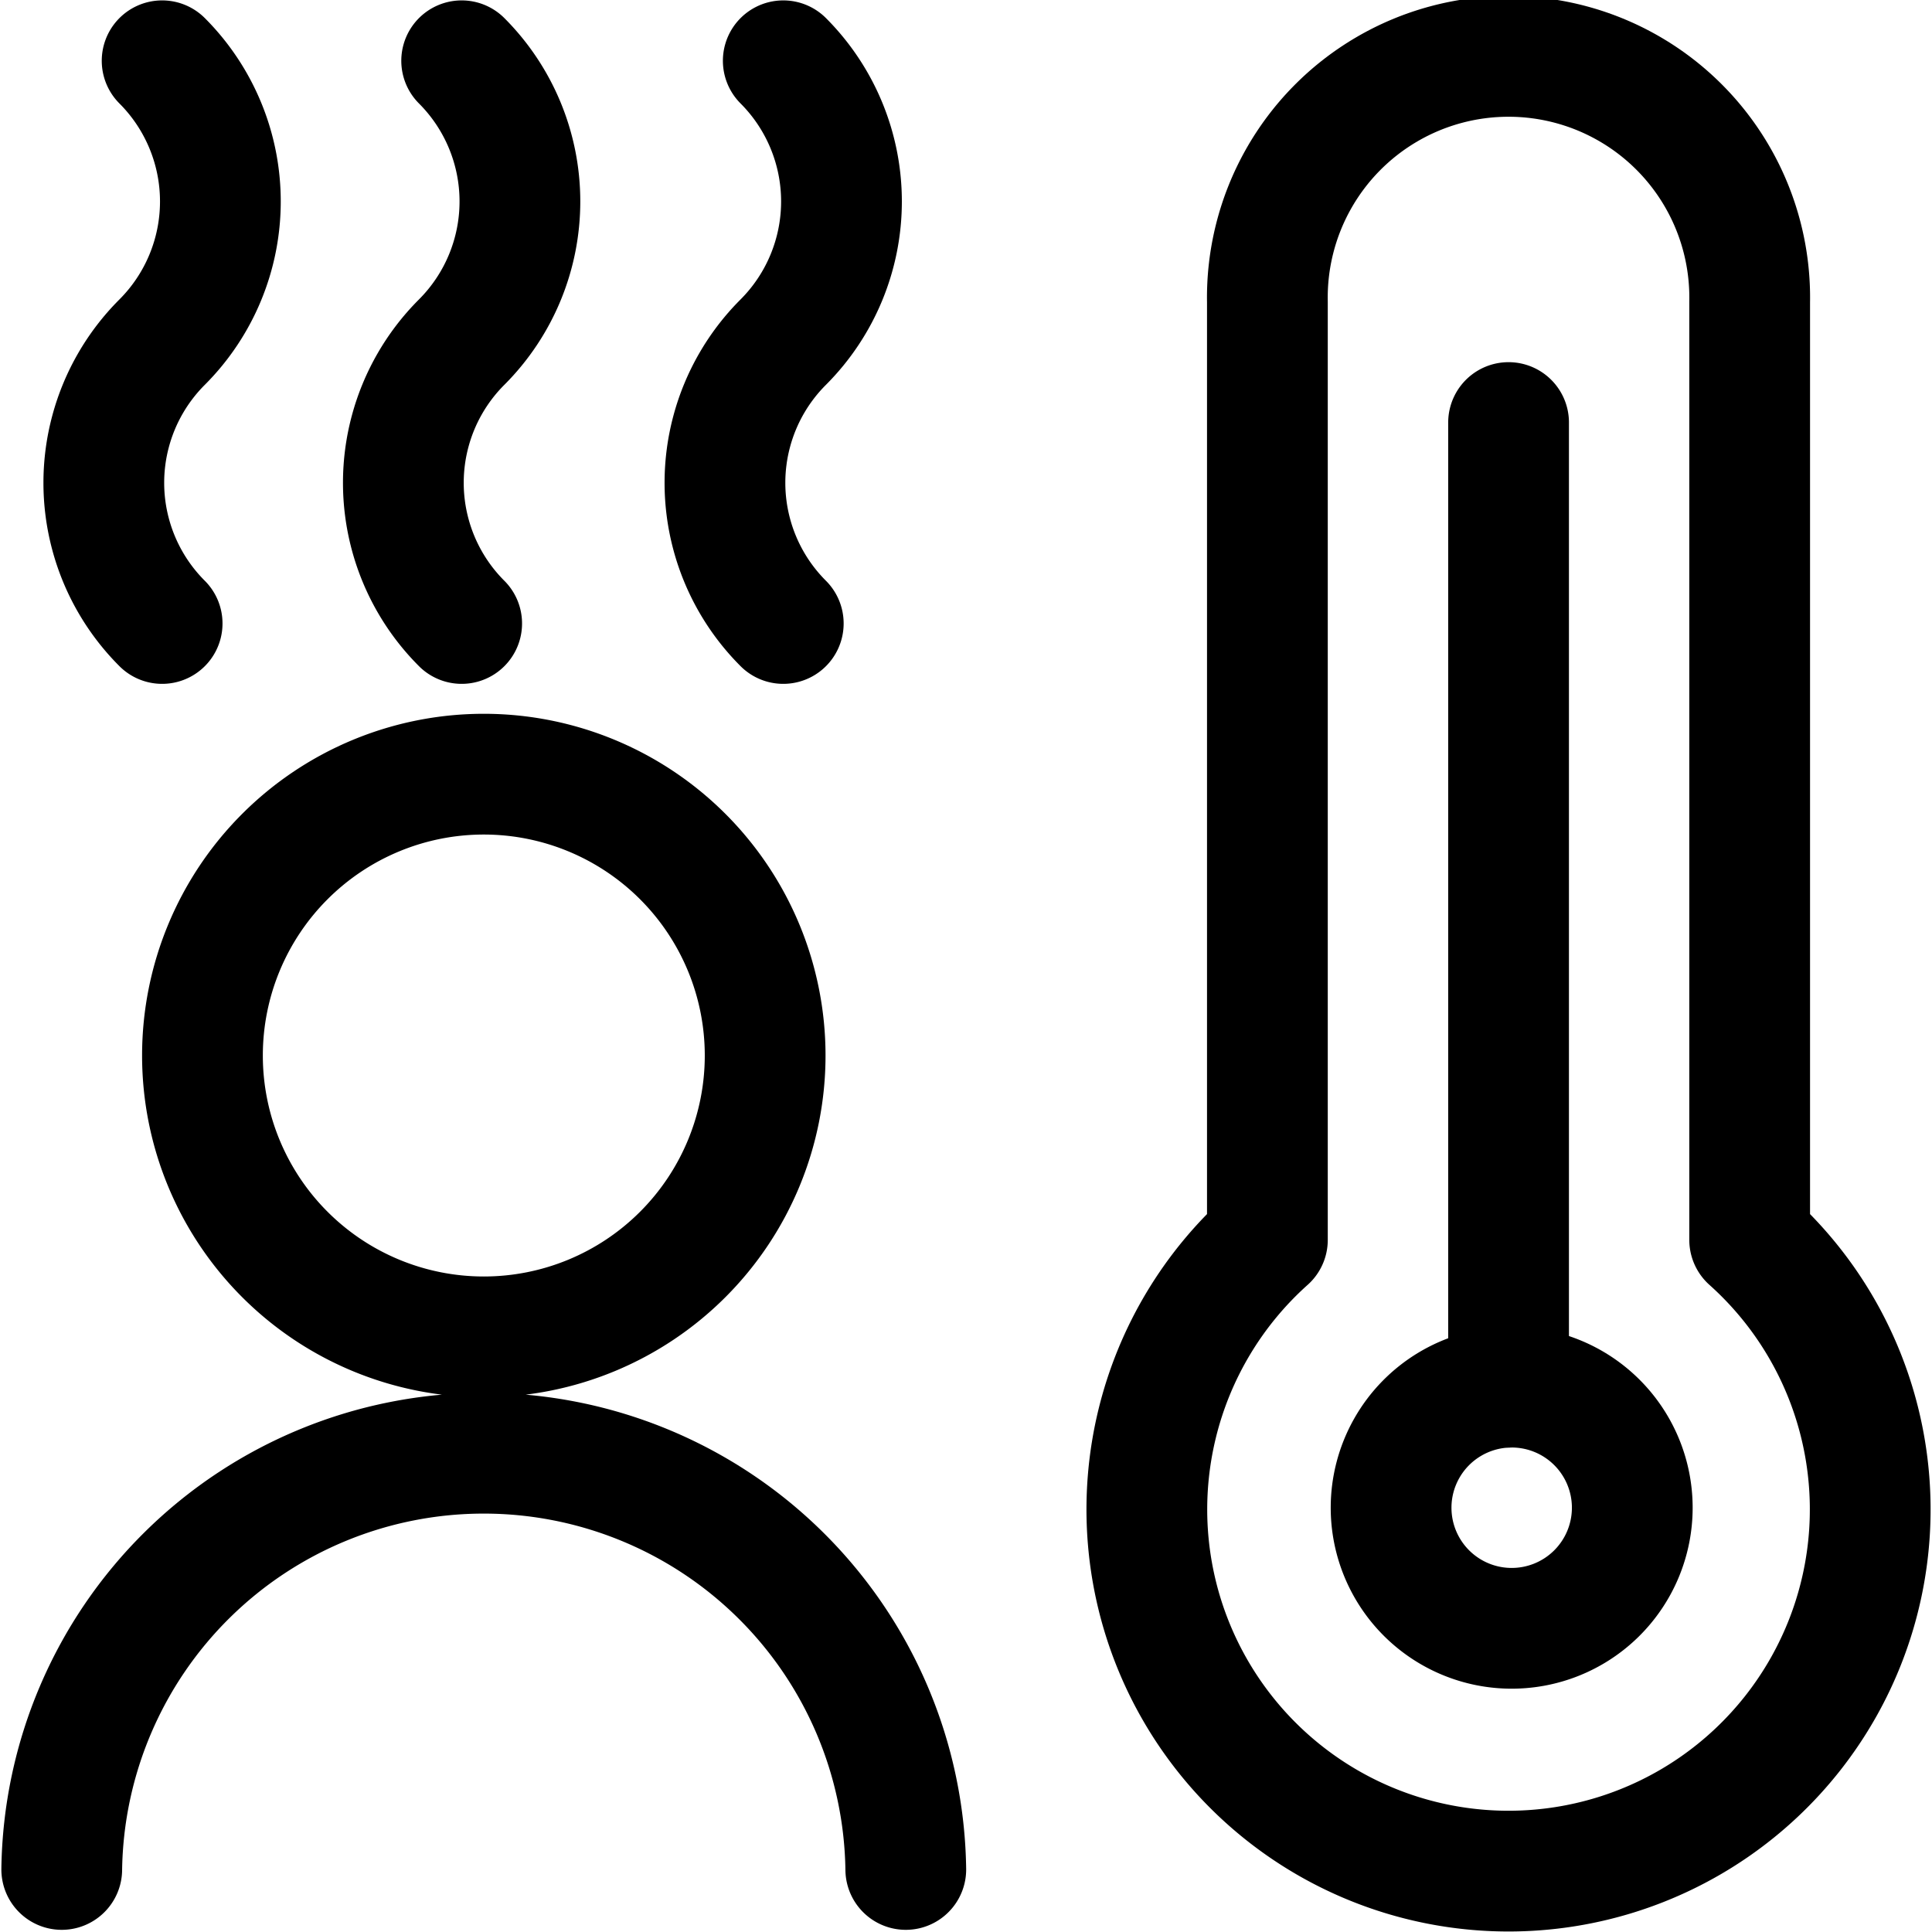
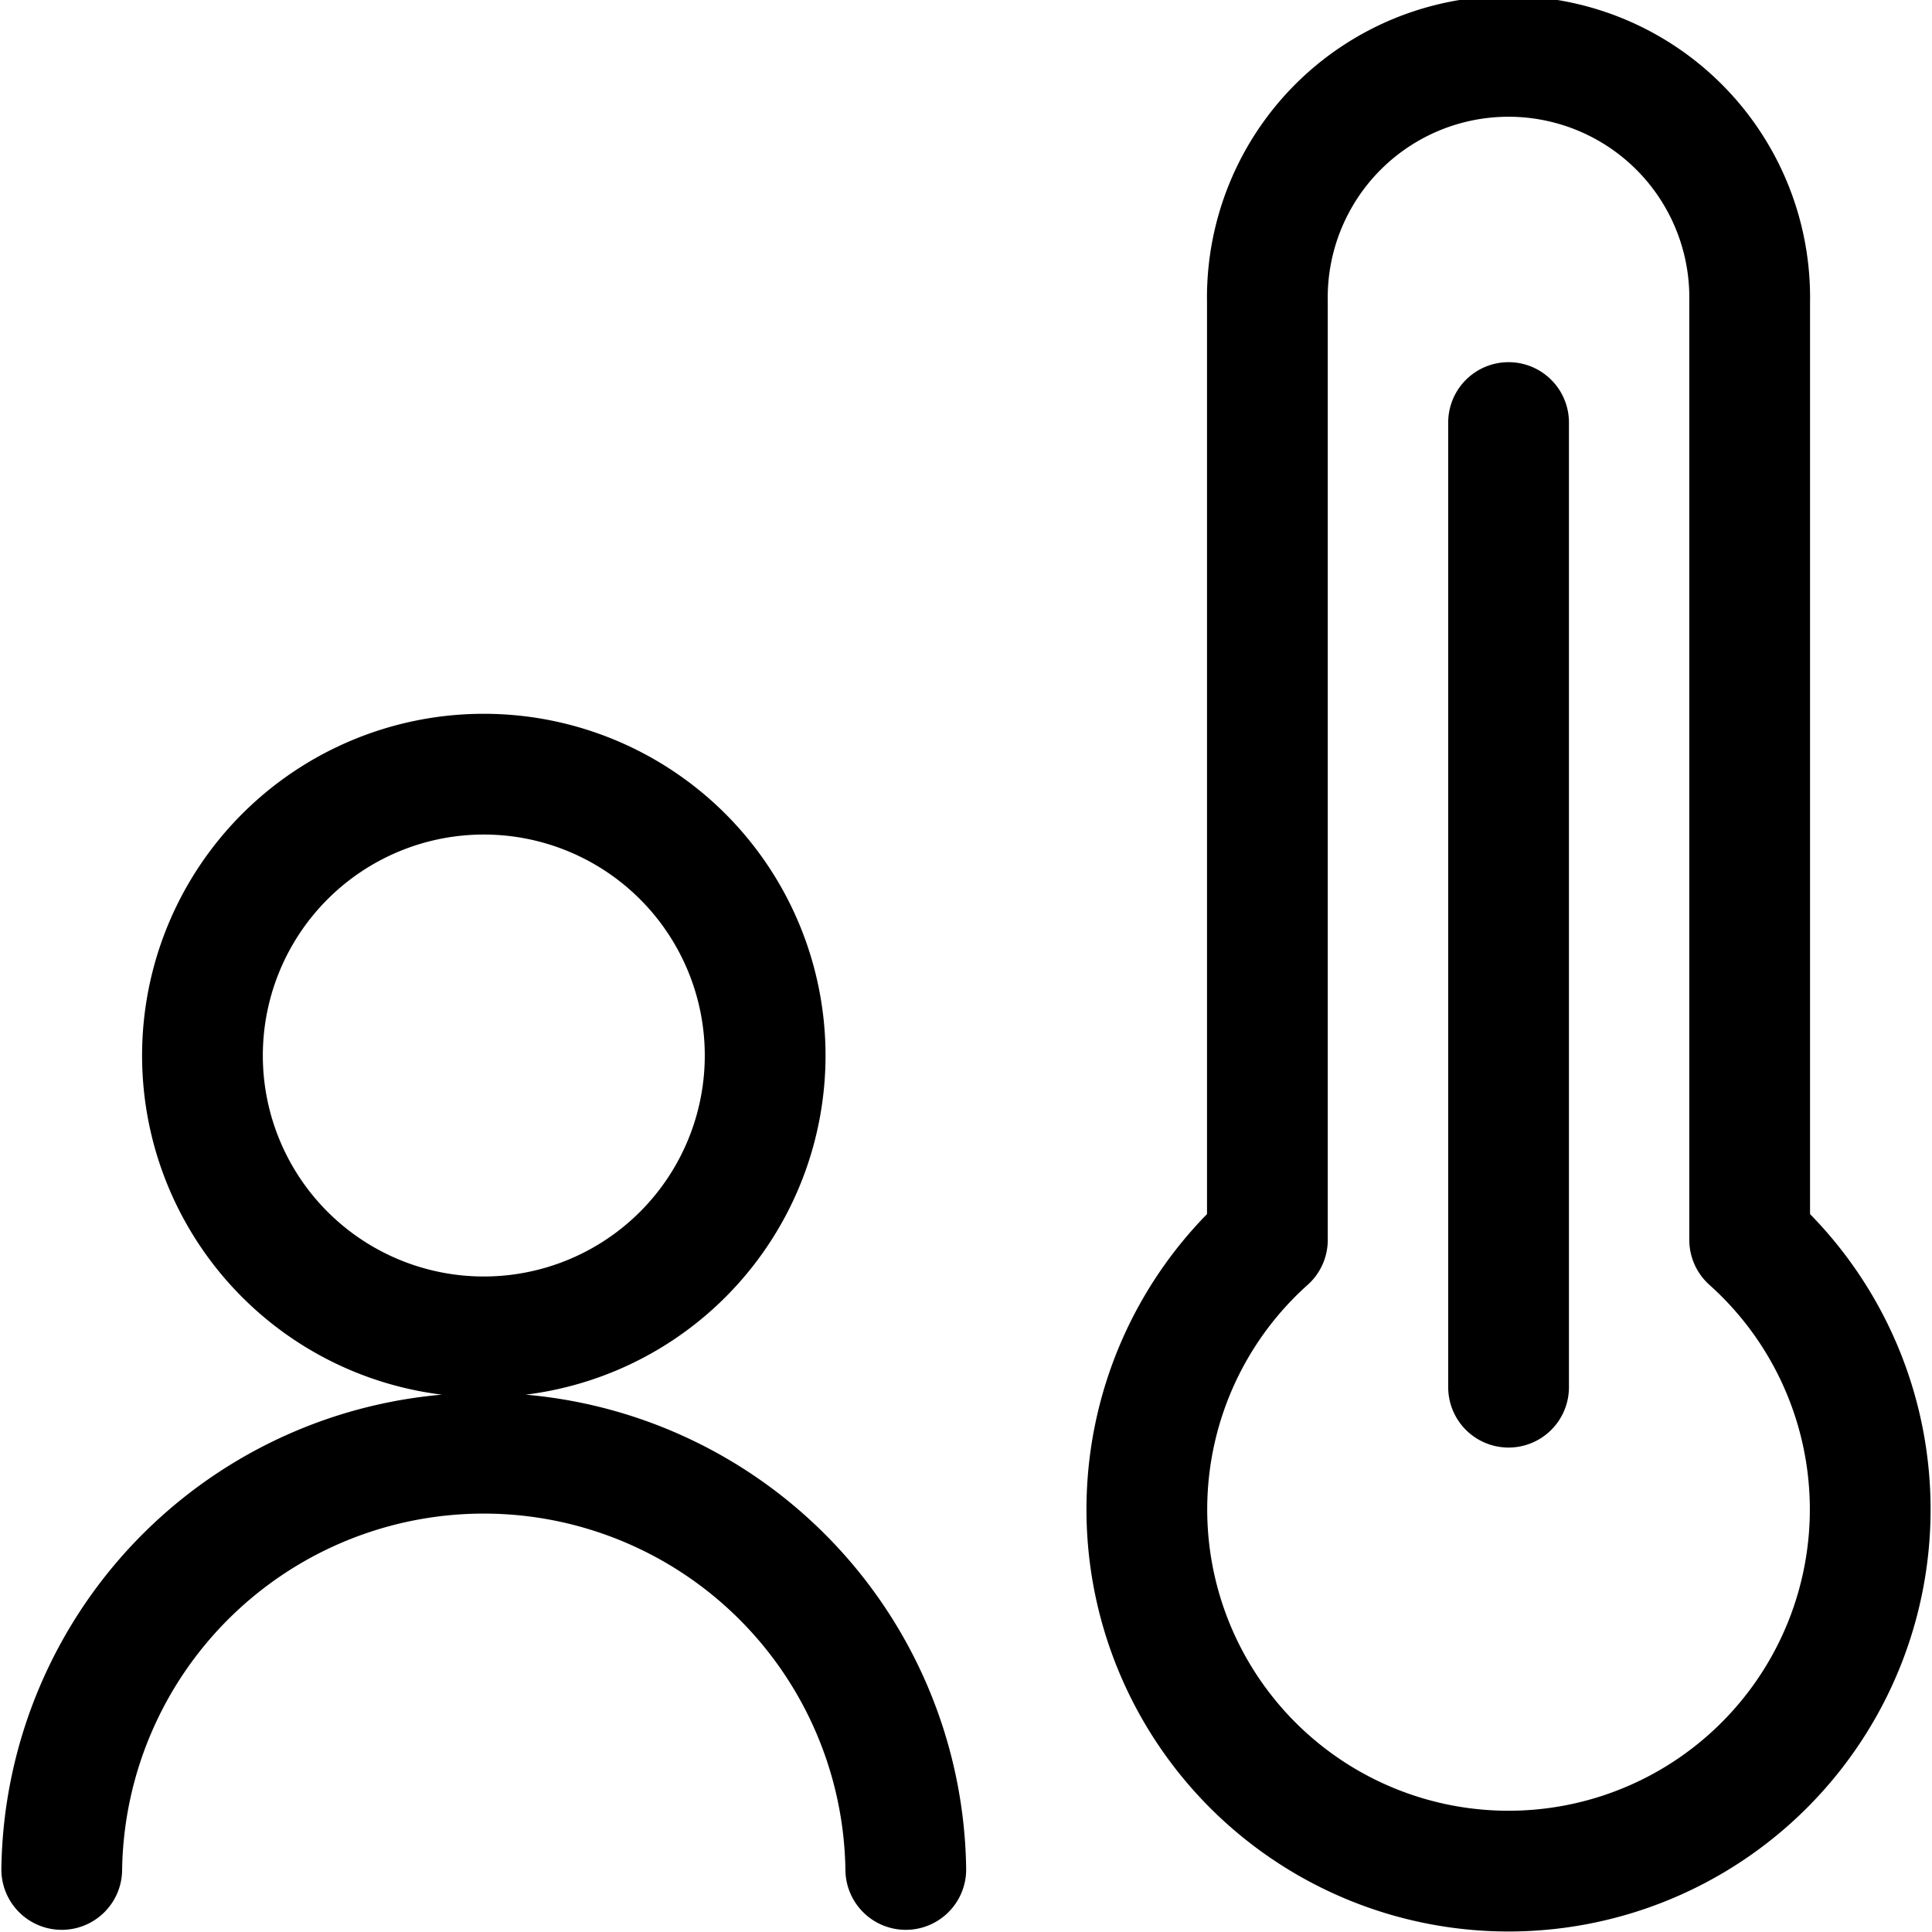
<svg xmlns="http://www.w3.org/2000/svg" width="800" height="800" viewBox="0 0 24 24">
  <g fill="none" stroke="currentColor" stroke-linecap="round" stroke-linejoin="round" stroke-width="1.5">
    <path d="M6.01 16.607a3.495 3.495 0 1 0 0-6.99a3.495 3.495 0 0 0 0 6.99m5.242 6.616a5.243 5.243 0 0 0-10.485 0m20.968-7.821V3.751a2.996 2.996 0 1 0-5.991 0v11.651a4.493 4.493 0 1 0 5.991 0M18.74 5.249v11.983" />
-     <path d="M18.74 20.227a1.498 1.498 0 1 0 0-2.995a1.498 1.498 0 0 0 0 2.995M2.014 7.745a2.47 2.47 0 0 1 0-3.495a2.472 2.472 0 0 0 0-3.495m3.721 6.99a2.47 2.47 0 0 1 0-3.495a2.472 2.472 0 0 0 0-3.495m3.995 6.99a2.47 2.47 0 0 1 0-3.495a2.473 2.473 0 0 0 0-3.495" />
  </g>
</svg>